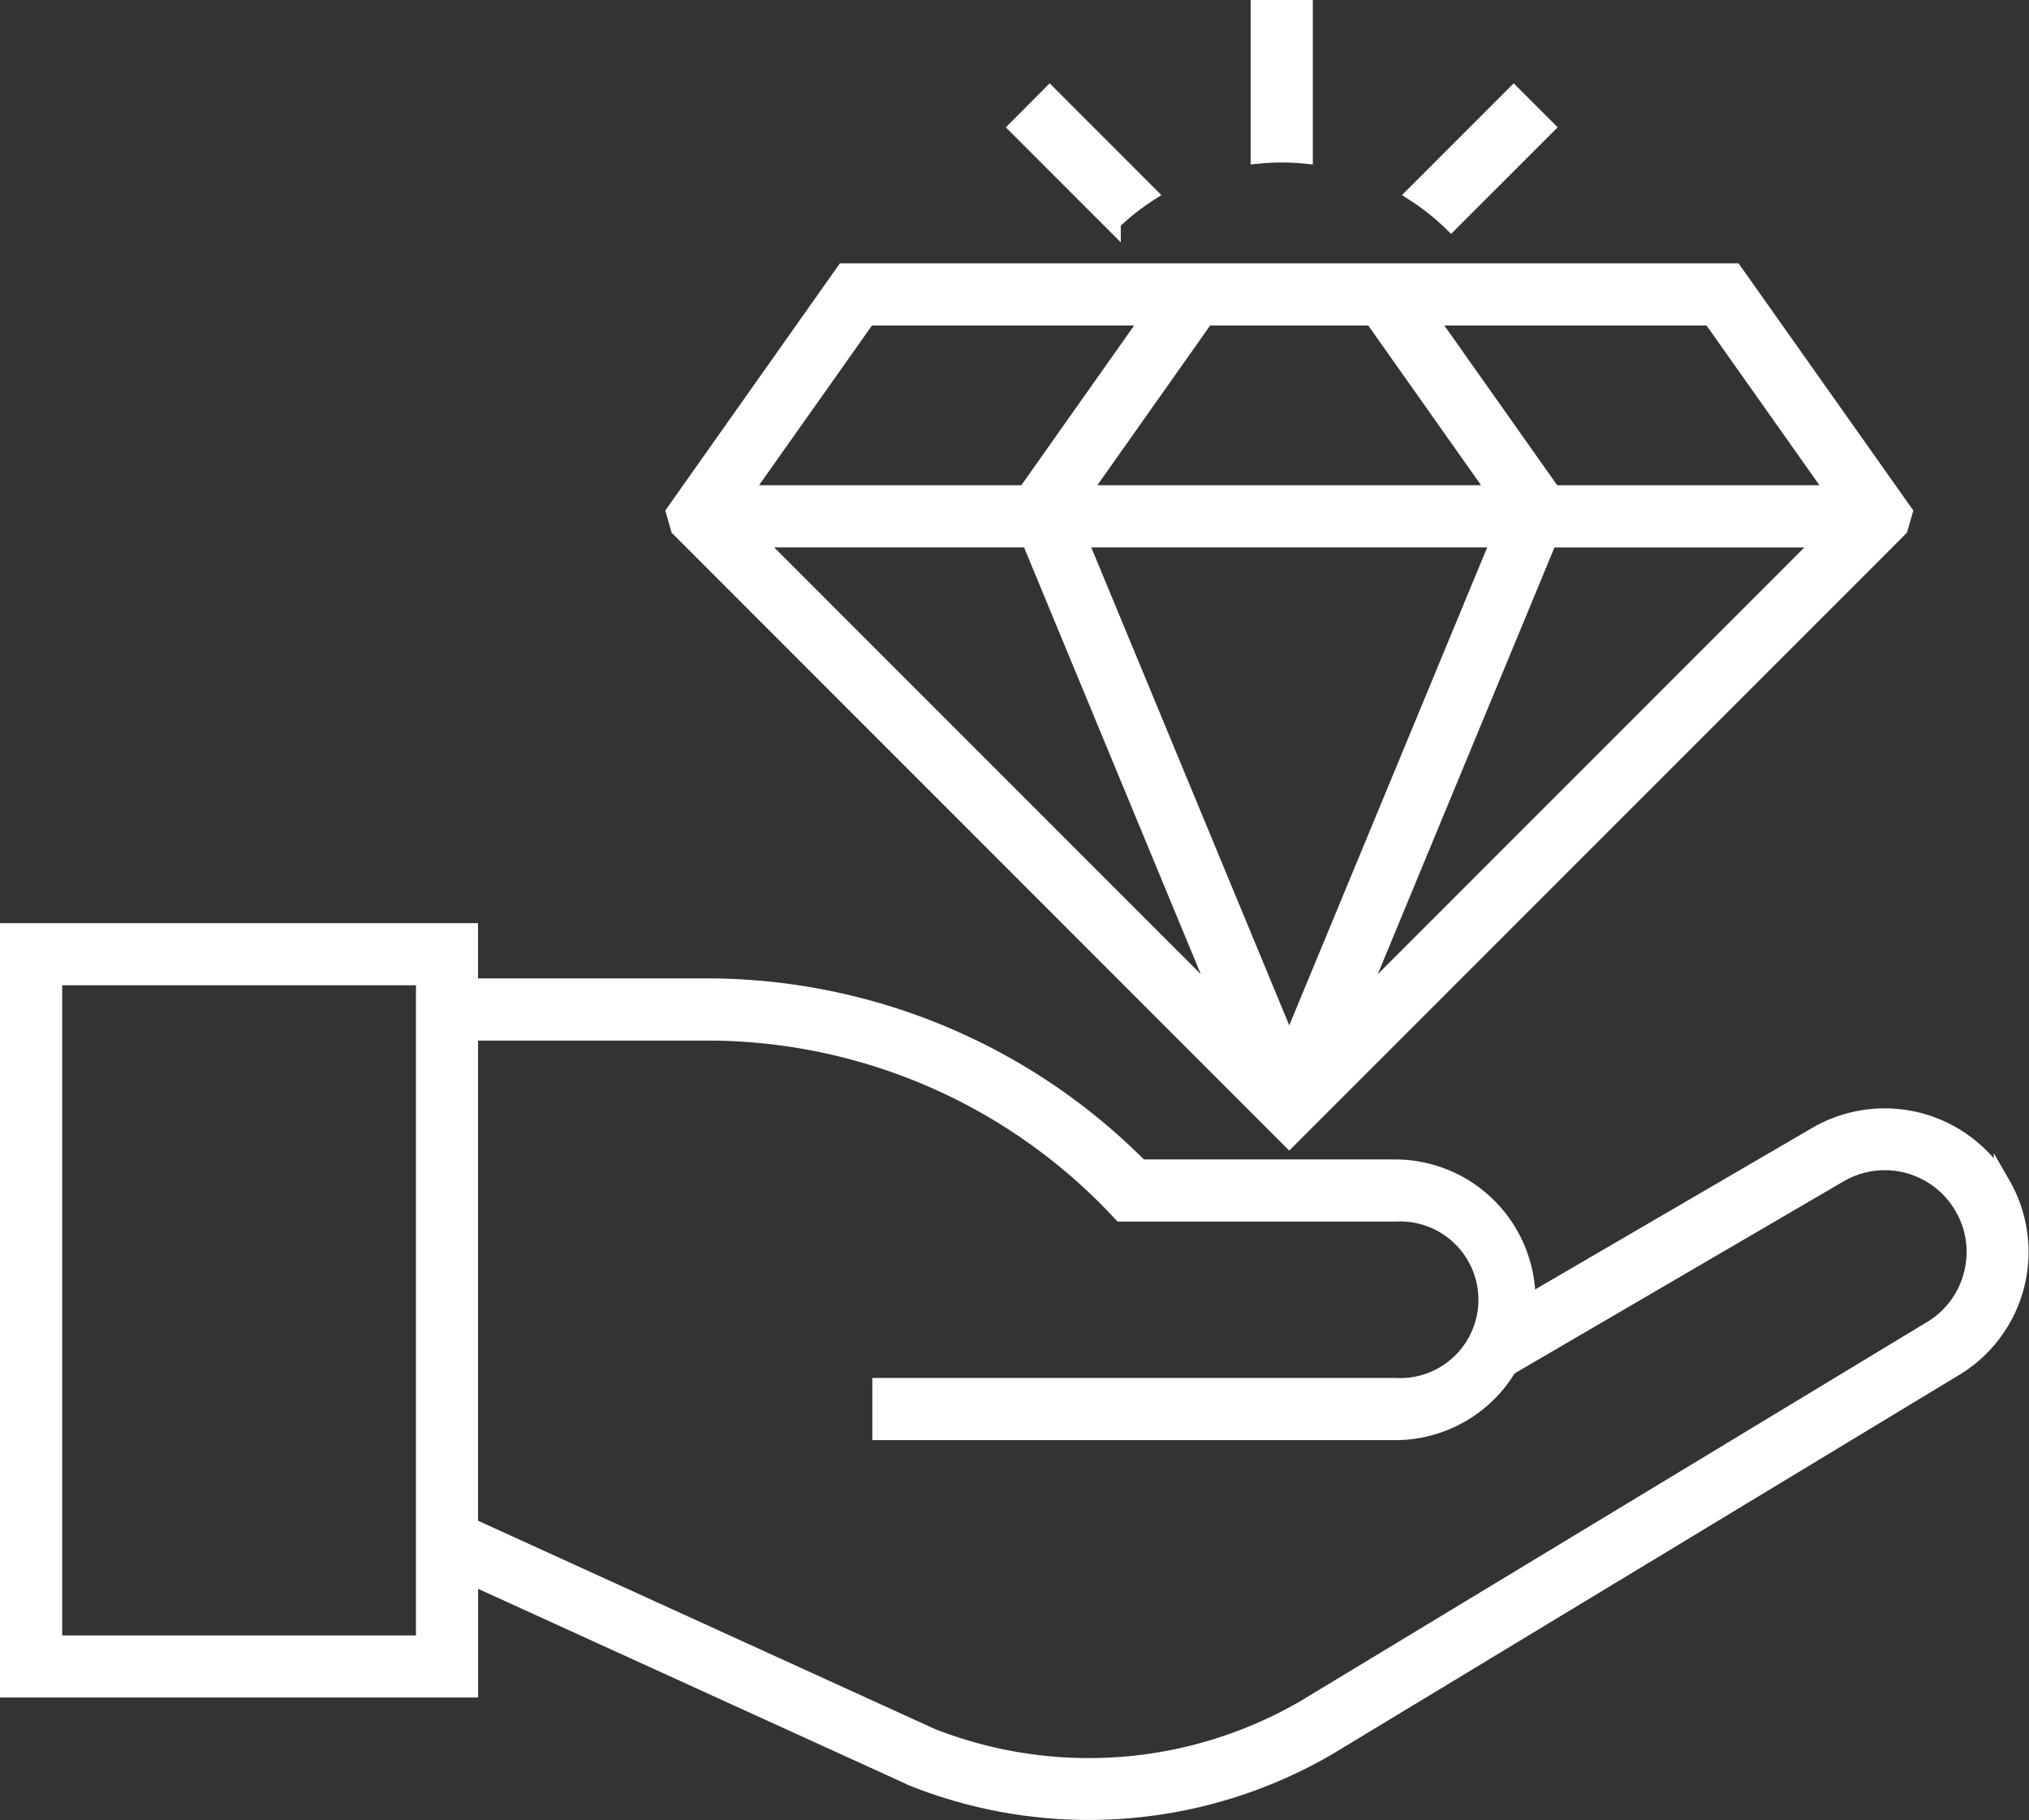
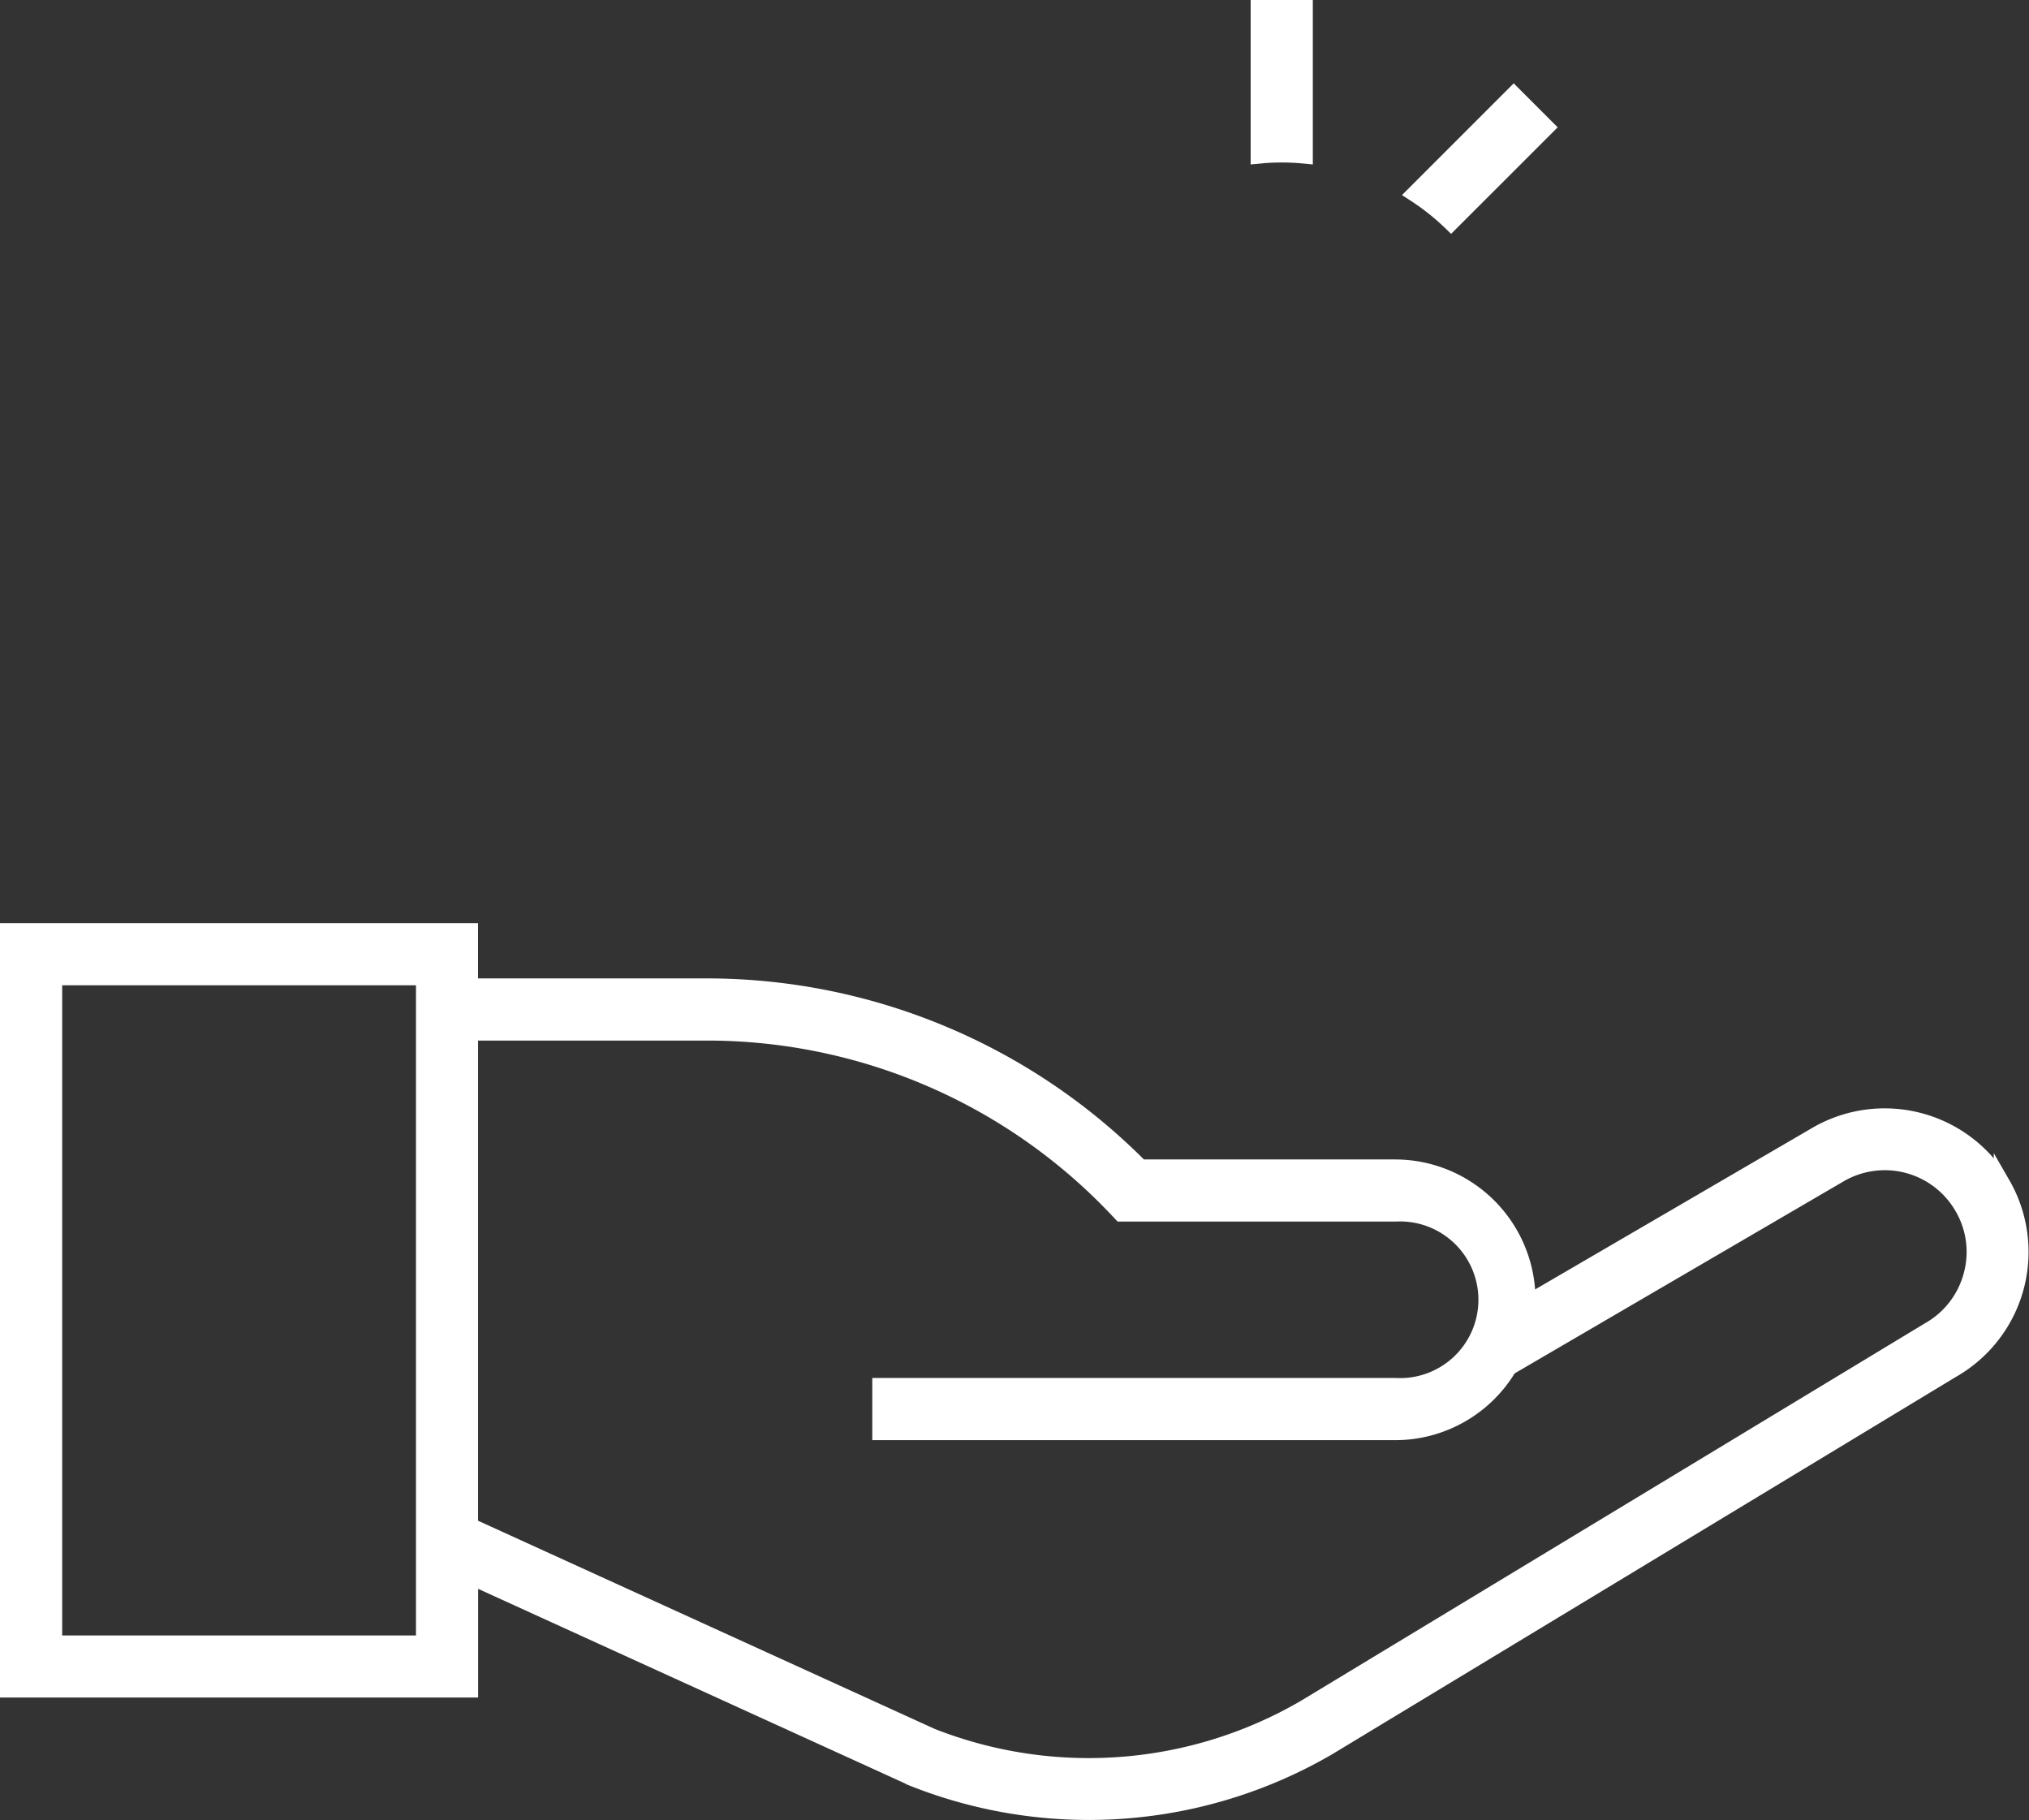
<svg xmlns="http://www.w3.org/2000/svg" width="60.889" height="54.608" viewBox="0 0 60.889 54.608">
  <rect x="0" y="0" width="60.889" height="54.608" fill="#333333" stroke="none" />
  <g id="XMLID_786_" transform="translate(-155.35 -268.95)">
    <path id="XMLID_798_" d="M215.432,1280.789a4.072,4.072,0,0,0-5.559-1.487l-8.7,5.07c0-.041.006-.08.006-.121a3.965,3.965,0,0,0-3.961-3.961h-7.644a18.317,18.317,0,0,0-12.979-5.432h-7.15V1273.2H155.6v22.734h13.848v-3.4l13.31,6.066.033.014a14.274,14.274,0,0,0,12.406-.941l18.745-11.338a4.063,4.063,0,0,0,1.49-5.55Zm-47.349,13.782H156.966v-20.006h11.117Zm46.439-11.051a2.69,2.69,0,0,1-1.272,1.647l-18.745,11.338a12.905,12.905,0,0,1-11.2.852l-13.859-6.317v-14.817h7.15a16.937,16.937,0,0,1,12.2,5.219l.2.212h8.226a2.6,2.6,0,1,1,0,5.192H181.777v1.366h15.446a3.961,3.961,0,0,0,3.4-1.937l9.937-5.8a2.7,2.7,0,0,1,3.691.99A2.668,2.668,0,0,1,214.522,1283.52Z" transform="translate(0 -976.303)" fill="#fff" stroke="#fff" stroke-width="0.5" />
-     <path id="XMLID_790_" d="M898.455,581.617l18.193-18.193.124-.127.138-.486-5.1-7.211H885.1l-4.908,6.946-.188.268.138.485Zm-16.061-17.995h8.27l5.848,14.119Zm9.746,0H904.77l-6.314,15.244Zm8.259,14.122,5.848-14.119h8.27Zm10.709-20.778,3.741,5.291h-8.483l-3.738-5.291Zm-10.152,0,3.738,5.291h-12.48l3.738-5.291Zm-15.153,0h8.48l-3.738,5.291h-8.483Z" transform="translate(-704.416 -278.499)" fill="#fff" stroke="#fff" stroke-width="0.5" />
    <path id="XMLID_48_" d="M1517.466,273.608V269.2H1516.1v4.408c.224-.022.452-.033.681-.033S1517.239,273.586,1517.466,273.608Z" transform="translate(-1322.969)" fill="#fff" stroke="#fff" stroke-width="0.5" />
-     <path id="XMLID_47_" d="M1257.42,366.557l-2.957-2.957-.963.966,2.847,2.847A6.985,6.985,0,0,1,1257.42,366.557Z" transform="translate(-1067.613 -91.796)" fill="#fff" stroke="#fff" stroke-width="0.5" />
    <path id="XMLID_46_" d="M1689.923,364.566l-.966-.966L1686,366.557a7.113,7.113,0,0,1,1.076.855Z" transform="translate(-1488.182 -91.796)" fill="#fff" stroke="#fff" stroke-width="0.5" />
  </g>
</svg>